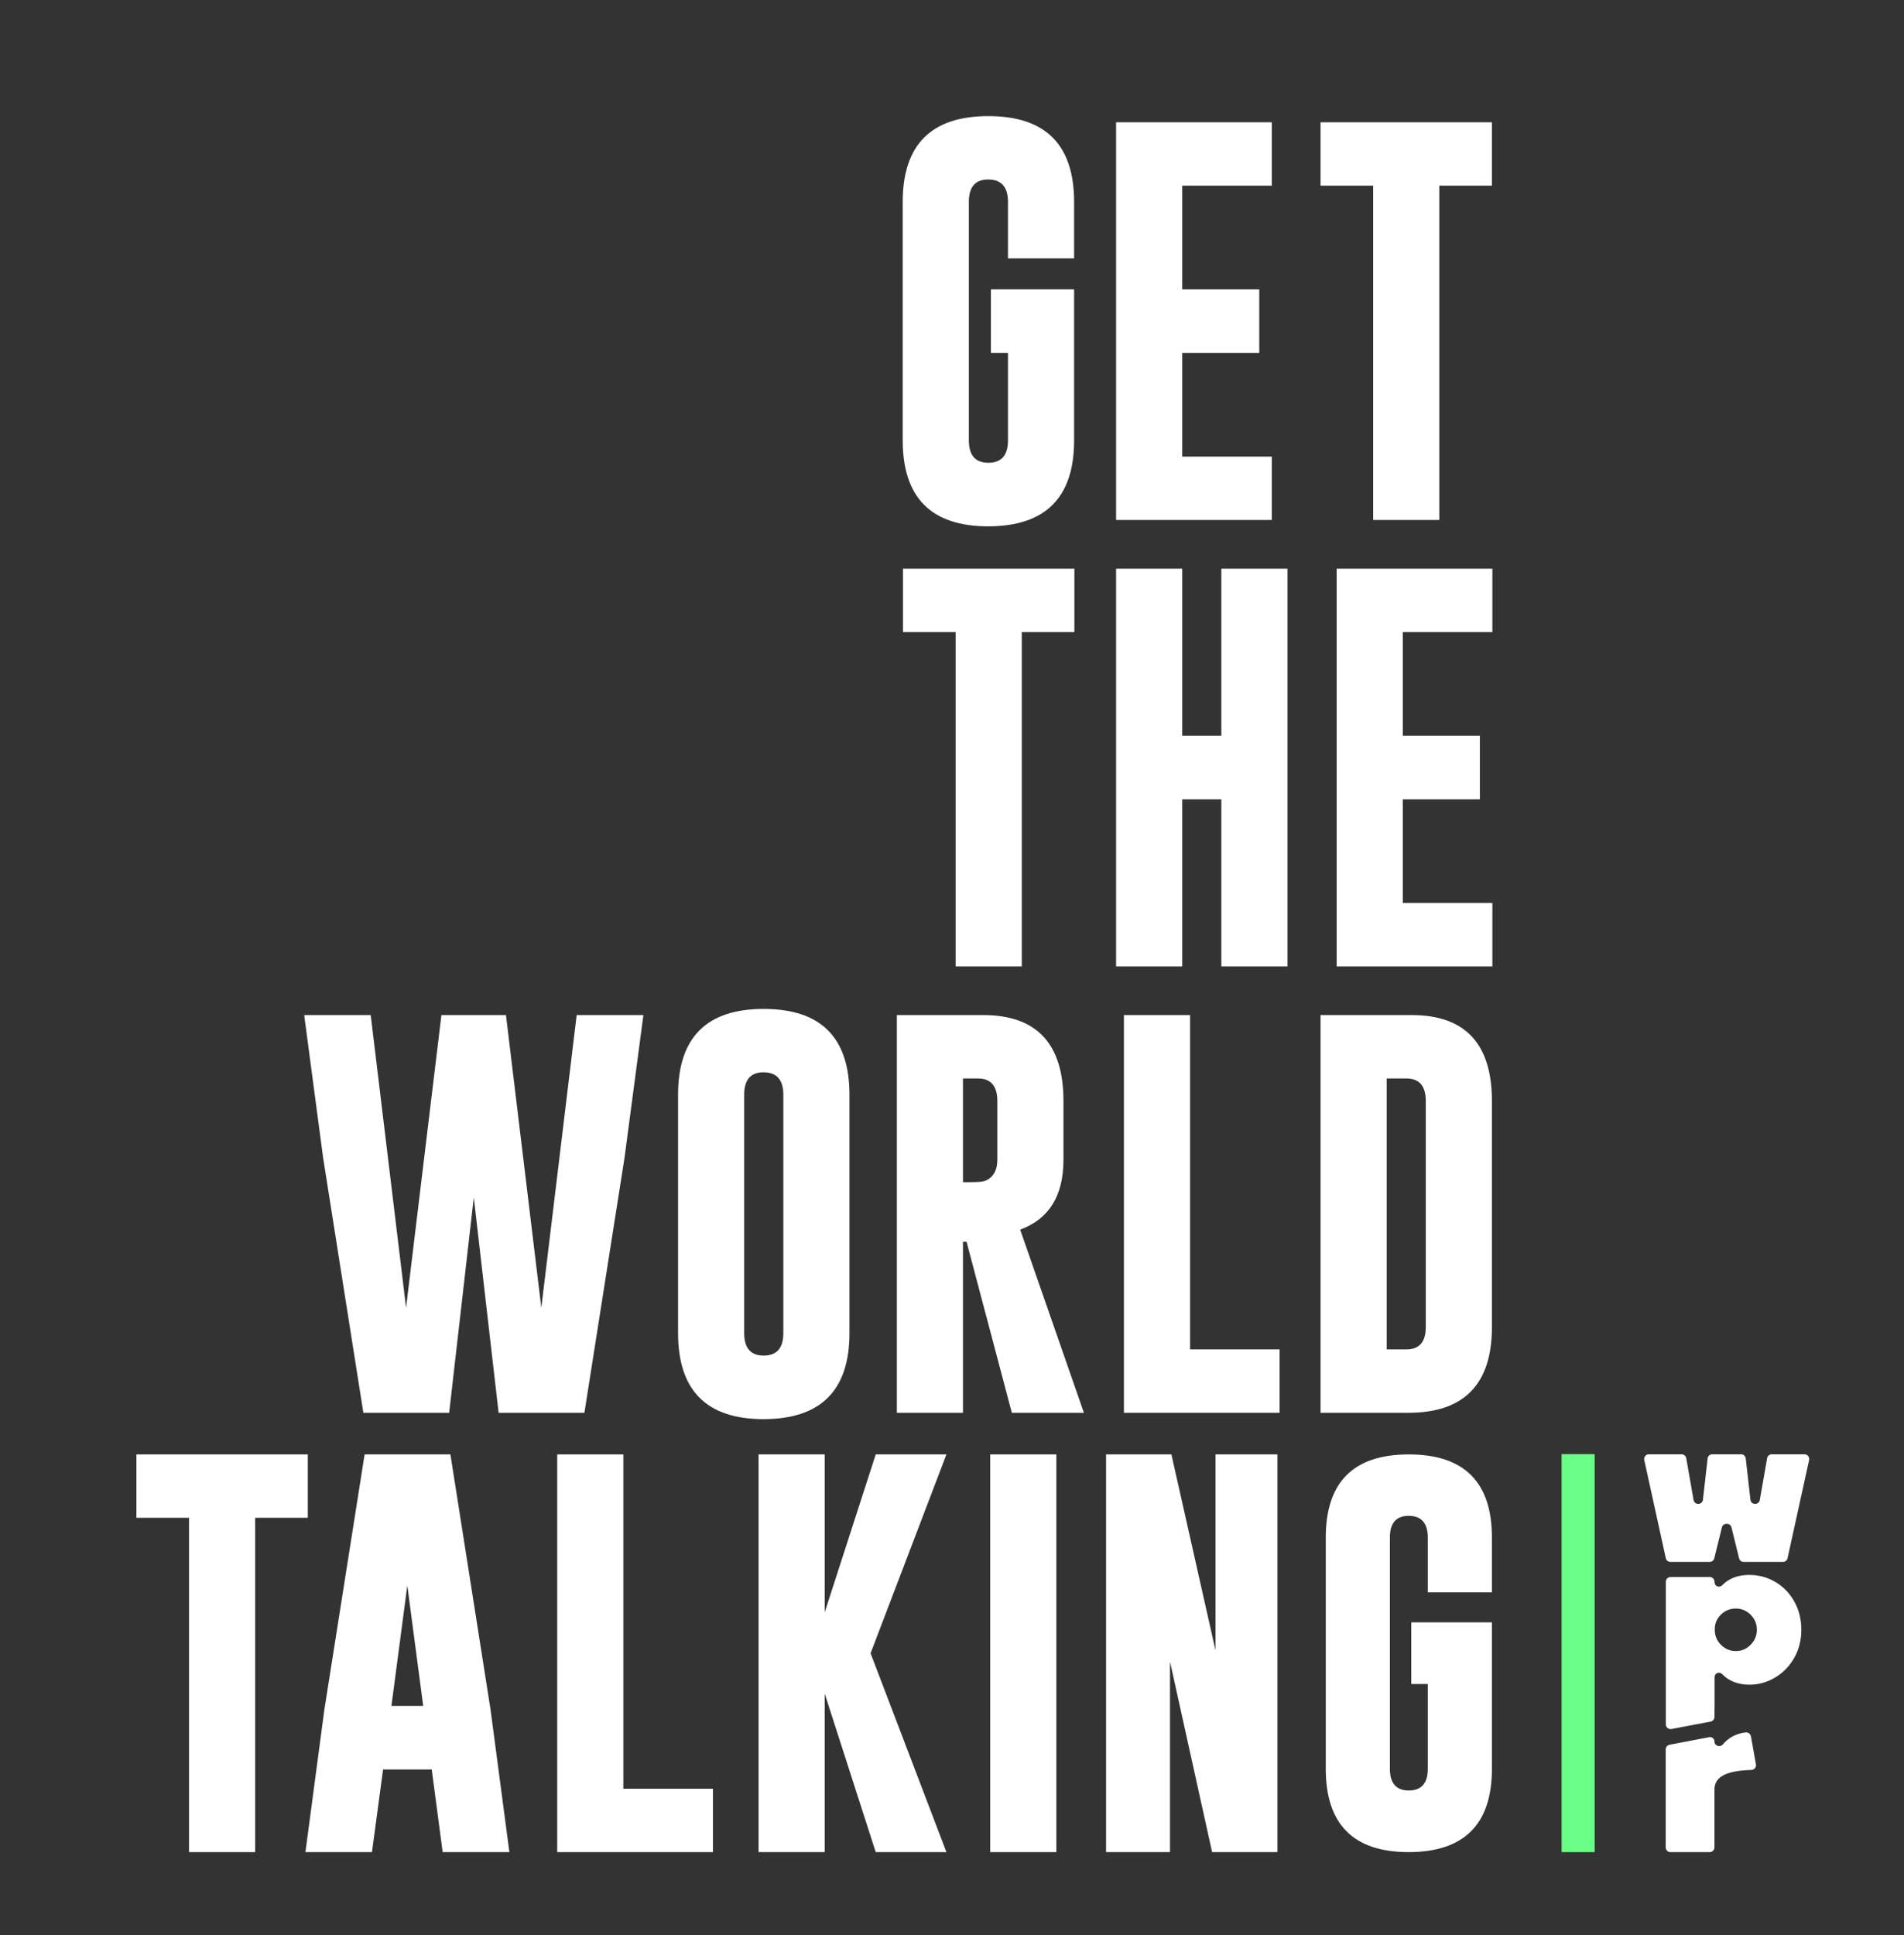
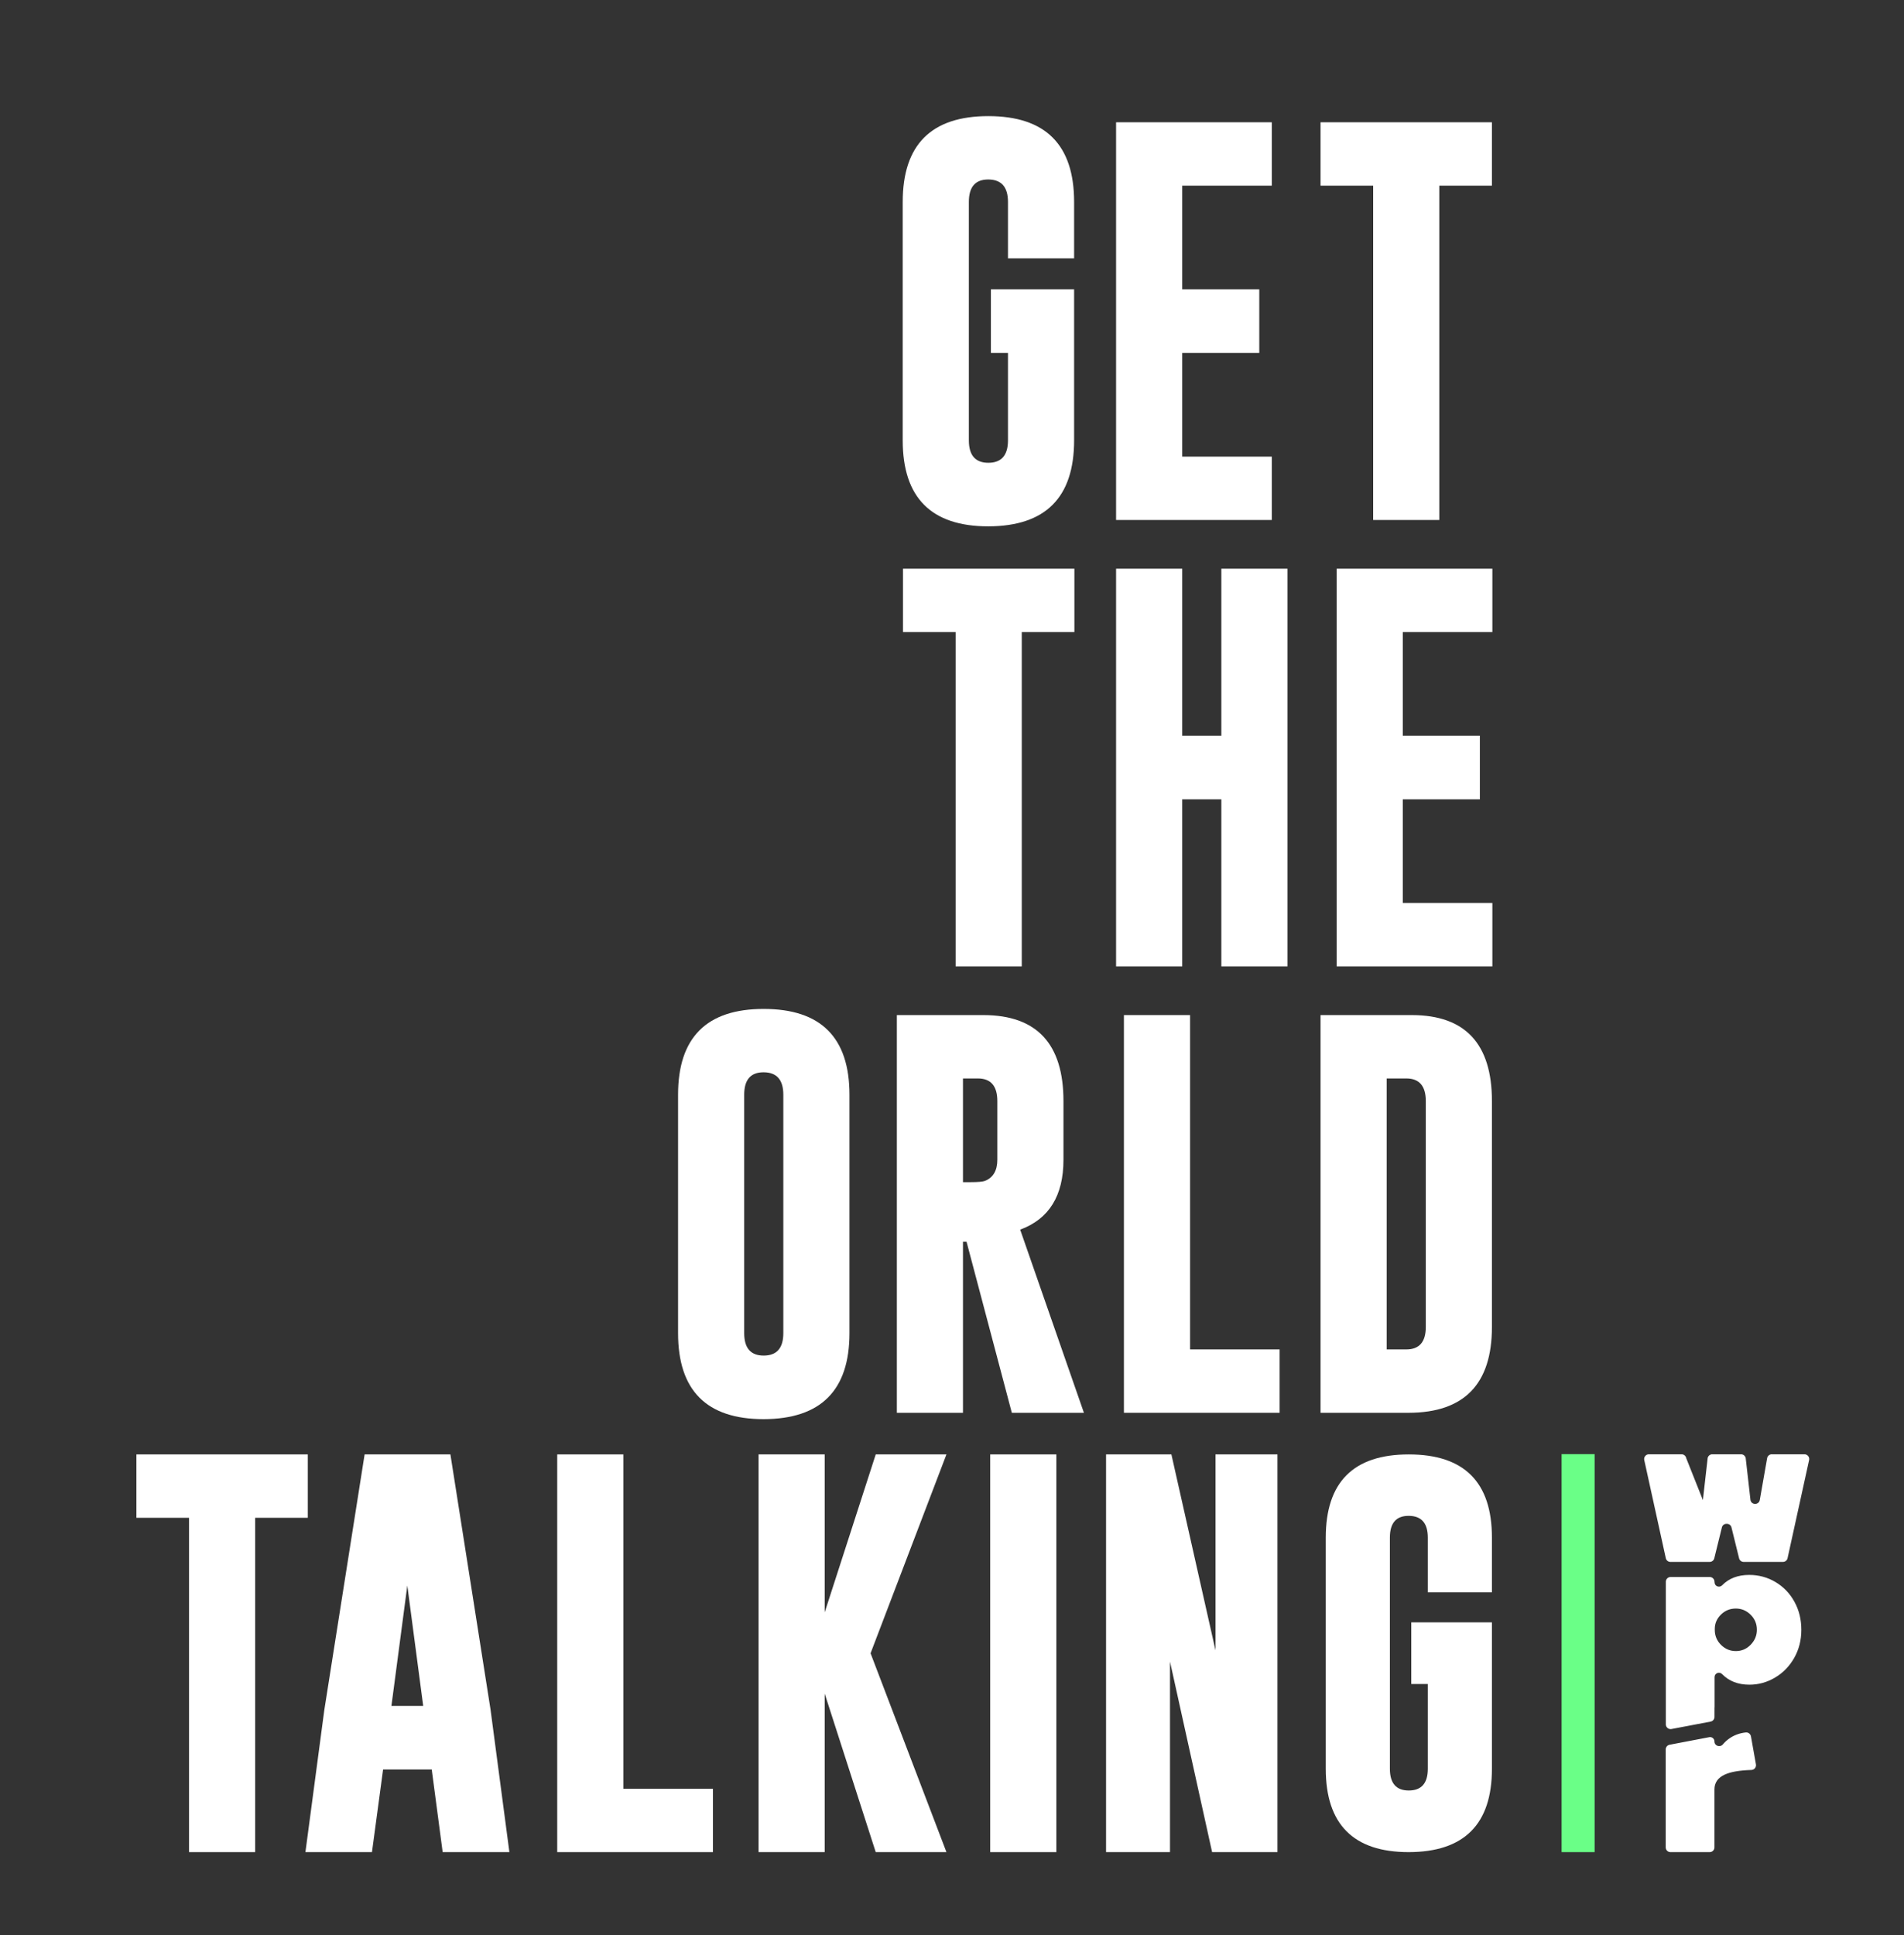
<svg xmlns="http://www.w3.org/2000/svg" width="100%" height="100%" viewBox="0 0 808 821" version="1.1" xml:space="preserve" style="fill-rule:evenodd;clip-rule:evenodd;stroke-linejoin:round;stroke-miterlimit:2;">
  <rect x="0" y="0" width="808" height="821" fill="#333333" stroke="none" />
  <rect id="Page-1" x="0" y="0" width="807.652" height="820.174" style="fill:none;" />
  <g id="Page-11">
    <g>
      <g transform="matrix(1,0,0,1,706.879,778.464)">
        <path d="M0,-36.271L0,5.292C0,6.404 0.901,7.305 2.013,7.305L18.662,7.305C19.774,7.305 20.675,6.404 20.675,5.292L20.675,-19.261C20.675,-22.136 22.128,-24.242 25.035,-25.582C27.562,-26.746 31.336,-27.404 36.358,-27.556C37.587,-27.593 38.506,-28.707 38.29,-29.917L36.175,-41.805C35.99,-42.846 35.027,-43.576 33.976,-43.466C31.291,-43.184 28.899,-42.285 26.799,-40.77C25.878,-40.105 25.025,-39.314 24.241,-38.395C23.014,-36.956 20.675,-37.774 20.675,-39.665C20.675,-40.801 19.629,-41.683 18.513,-41.472L1.638,-38.248C0.688,-38.068 0,-37.238 0,-36.271" style="fill:white;fill-rule:nonzero;" />
      </g>
      <g transform="matrix(1,0,0,1,742.952,704.176)">
        <path d="M0,-6.41C-1.745,-4.605 -3.851,-3.702 -6.317,-3.702C-8.725,-3.702 -10.815,-4.574 -12.589,-6.319C-14.365,-8.064 -15.251,-10.201 -15.251,-12.727L-15.251,-13.088C-15.251,-15.435 -14.38,-17.465 -12.634,-19.18C-10.89,-20.894 -8.785,-21.752 -6.317,-21.752C-3.912,-21.752 -1.82,-20.879 -0.045,-19.135C1.728,-17.389 2.617,-15.253 2.617,-12.727C2.617,-10.321 1.744,-8.215 0,-6.41M18.545,-24.639C16.589,-28.189 13.911,-30.971 10.513,-32.987C7.114,-35.002 3.398,-36.01 -0.632,-36.01C-5.428,-36.01 -9.256,-34.55 -12.115,-31.63C-13.151,-30.571 -14.842,-31.029 -15.251,-32.294L-15.25,-32.382C-15.281,-32.464 -15.302,-32.551 -15.323,-32.638C-15.333,-32.719 -15.342,-32.801 -15.342,-32.887C-15.342,-33.034 -15.363,-33.175 -15.395,-33.312C-15.495,-34.332 -16.355,-35.129 -17.401,-35.129L-34.007,-35.129C-35.121,-35.129 -36.023,-34.226 -36.023,-33.113L-36.023,27.384C-36.023,28.648 -34.874,29.6 -33.632,29.365L-17.026,26.217C-16.074,26.036 -15.385,25.205 -15.385,24.236L-15.376,20.372C-15.354,20.259 -15.342,20.144 -15.342,20.025L-15.342,7.342C-15.342,5.656 -13.306,4.87 -12.128,6.077C-9.212,9.063 -5.35,10.556 -0.542,10.556C3.307,10.556 6.933,9.549 10.333,7.533C13.731,5.518 16.438,2.736 18.454,-0.815C20.469,-4.363 21.478,-8.335 21.478,-12.727C21.478,-17.118 20.5,-21.088 18.545,-24.639" style="fill:white;fill-rule:nonzero;" />
      </g>
      <g transform="matrix(1,0,0,1,765.761,662.647)">
-         <path d="M0,-45.668L-13.861,-45.668C-14.841,-45.668 -15.678,-44.965 -15.847,-44L-18.954,-26.291C-19.337,-24.107 -22.451,-24.051 -22.912,-26.22L-24.94,-44.07C-25.138,-45.002 -25.96,-45.668 -26.912,-45.668L-39.105,-45.668C-40.057,-45.668 -40.879,-45.002 -41.078,-44.07L-43.105,-26.22C-43.566,-24.051 -46.681,-24.107 -47.064,-26.291L-50.17,-44C-50.339,-44.965 -51.177,-45.668 -52.156,-45.668L-66.017,-45.668C-67.305,-45.668 -68.263,-44.477 -67.987,-43.219L-58.845,-1.584C-58.642,-0.659 -57.823,0 -56.876,0L-40.23,0C-39.269,0 -38.441,-0.678 -38.253,-1.621L-35.066,-14.542C-34.853,-15.611 -33.987,-16.146 -33.114,-16.155L-33.114,-16.148C-33.079,-16.151 -33.044,-16.152 -33.009,-16.153C-32.974,-16.152 -32.938,-16.151 -32.903,-16.148L-32.903,-16.155C-32.031,-16.146 -31.165,-15.611 -30.951,-14.542L-27.765,-1.621C-27.576,-0.678 -26.749,0 -25.787,0L-9.141,0C-8.195,0 -7.375,-0.659 -7.172,-1.584L1.969,-43.219C2.246,-44.477 1.288,-45.668 0,-45.668" style="fill:white;fill-rule:nonzero;" />
+         <path d="M0,-45.668L-13.861,-45.668C-14.841,-45.668 -15.678,-44.965 -15.847,-44L-18.954,-26.291C-19.337,-24.107 -22.451,-24.051 -22.912,-26.22L-24.94,-44.07C-25.138,-45.002 -25.96,-45.668 -26.912,-45.668L-39.105,-45.668C-40.057,-45.668 -40.879,-45.002 -41.078,-44.07L-43.105,-26.22L-50.17,-44C-50.339,-44.965 -51.177,-45.668 -52.156,-45.668L-66.017,-45.668C-67.305,-45.668 -68.263,-44.477 -67.987,-43.219L-58.845,-1.584C-58.642,-0.659 -57.823,0 -56.876,0L-40.23,0C-39.269,0 -38.441,-0.678 -38.253,-1.621L-35.066,-14.542C-34.853,-15.611 -33.987,-16.146 -33.114,-16.155L-33.114,-16.148C-33.079,-16.151 -33.044,-16.152 -33.009,-16.153C-32.974,-16.152 -32.938,-16.151 -32.903,-16.148L-32.903,-16.155C-32.031,-16.146 -31.165,-15.611 -30.951,-14.542L-27.765,-1.621C-27.576,-0.678 -26.749,0 -25.787,0L-9.141,0C-8.195,0 -7.375,-0.659 -7.172,-1.584L1.969,-43.219C2.246,-44.477 1.288,-45.668 0,-45.668" style="fill:white;fill-rule:nonzero;" />
      </g>
      <g transform="matrix(-1,0,0,1,1339.41,582.513)">
        <rect x="662.697" y="34.405" width="14.016" height="168.851" style="fill:rgb(106,255,135);" />
      </g>
      <g transform="matrix(1,0,0,1,420.508,149.811)">
        <path d="M0,-27.054L35.313,-27.054L35.313,36.999C35.313,61.272 23.177,73.436 -1.096,73.493C-25.313,73.493 -37.421,61.329 -37.421,36.999L-37.421,-64.137C-37.421,-88.41 -25.313,-100.547 -1.096,-100.547C23.177,-100.547 35.313,-88.41 35.313,-64.137L35.313,-40.202L7.248,-40.202L7.248,-64.137C7.248,-70.429 4.494,-73.604 -1.012,-73.661L-1.18,-73.661C-6.631,-73.661 -9.355,-70.486 -9.355,-64.137L-9.355,36.999C-9.355,43.349 -6.603,46.523 -1.096,46.523C4.467,46.523 7.248,43.349 7.248,36.999L7.248,-0.084L0,-0.084L0,-27.054Z" style="fill:white;fill-rule:nonzero;" />
      </g>
      <g transform="matrix(1,0,0,1,473.631,220.606)">
        <path d="M0,-168.729L66.076,-168.729L66.076,-141.844L28.065,-141.844L28.065,-97.849L60.767,-97.849L60.767,-70.879L28.065,-70.879L28.065,-26.885L66.076,-26.885L66.076,0L0,0L0,-168.729Z" style="fill:white;fill-rule:nonzero;" />
      </g>
      <g transform="matrix(1,0,0,1,633.13,220.606)">
        <path d="M0,-168.729L0,-141.844L-22.334,-141.844L-22.334,0L-50.399,0L-50.399,-141.844L-72.734,-141.844L-72.734,-168.729L0,-168.729Z" style="fill:white;fill-rule:nonzero;" />
      </g>
      <g transform="matrix(1,0,0,1,455.941,409.994)">
        <path d="M0,-168.729L0,-141.844L-22.334,-141.844L-22.334,0L-50.399,0L-50.399,-141.844L-72.734,-141.844L-72.734,-168.729L0,-168.729Z" style="fill:white;fill-rule:nonzero;" />
      </g>
      <g transform="matrix(1,0,0,1,473.631,409.994)">
        <path d="M0,-168.729L28.065,-168.729L28.065,-97.849L44.669,-97.849L44.669,-168.729L72.734,-168.729L72.734,0L44.669,0L44.669,-70.879L28.065,-70.879L28.065,0L0,0L0,-168.729Z" style="fill:white;fill-rule:nonzero;" />
      </g>
      <g transform="matrix(1,0,0,1,567.243,409.994)">
        <path d="M0,-168.729L66.076,-168.729L66.076,-141.844L28.065,-141.844L28.065,-97.849L60.767,-97.849L60.767,-70.879L28.065,-70.879L28.065,-26.885L66.076,-26.885L66.076,0L0,0L0,-168.729Z" style="fill:white;fill-rule:nonzero;" />
      </g>
      <g transform="matrix(1,0,0,1,229.718,475.235)">
-         <path d="M0,79.562L15.002,-44.584L43.32,-44.584L35.313,15.929L18.289,124.146L-18.12,124.146L-28.655,32.786L-39.105,124.146L-75.515,124.146L-92.624,15.761L-100.631,-44.584L-72.396,-44.584L-57.395,79.562L-42.393,-44.584L-15.002,-44.584L0,79.562Z" style="fill:white;fill-rule:nonzero;" />
-       </g>
+         </g>
      <g transform="matrix(1,0,0,1,332.42,565.67)">
        <path d="M0,-101.222C0,-107.514 -2.754,-110.688 -8.26,-110.745L-8.428,-110.745C-13.879,-110.745 -16.604,-107.571 -16.604,-101.222L-16.604,-0.085C-16.604,6.265 -13.851,9.439 -8.344,9.439C-2.781,9.439 0,6.265 0,-0.085L0,-101.222ZM28.065,-0.085C28.065,24.188 15.929,36.352 -8.344,36.409C-32.562,36.409 -44.669,24.245 -44.669,-0.085L-44.669,-101.222C-44.669,-125.494 -32.562,-137.631 -8.344,-137.631C15.929,-137.631 28.065,-125.494 28.065,-101.222L28.065,-0.085Z" style="fill:white;fill-rule:nonzero;" />
      </g>
      <g transform="matrix(1,0,0,1,408.657,572.497)">
        <path d="M0,-114.96L0,-70.965L3.372,-70.965C6.405,-70.965 8.372,-71.134 9.271,-71.471C12.812,-72.875 14.581,-75.881 14.581,-80.489L14.581,-105.352C14.581,-111.757 11.827,-114.96 6.321,-114.96L0,-114.96ZM-28.065,-141.845L8.766,-141.845C31.353,-141.788 42.646,-129.624 42.646,-105.352L42.646,-80.489C42.646,-65.205 36.521,-55.316 24.273,-50.822L51.327,26.885L20.733,26.885L1.518,-45.681L0,-45.681L0,26.885L-28.065,26.885L-28.065,-141.845Z" style="fill:white;fill-rule:nonzero;" />
      </g>
      <g transform="matrix(1,0,0,1,476.956,430.651)">
        <path d="M0,168.73L0,0L28.065,0L28.065,141.844L66.076,141.844L66.076,168.73L0,168.73Z" style="fill:white;fill-rule:nonzero;" />
      </g>
      <g transform="matrix(1,0,0,1,588.461,572.497)">
        <path d="M0,-114.96L0,-0.001L8.344,-0.001C13.85,-0.001 16.604,-3.175 16.604,-9.524L16.604,-105.352C16.604,-111.757 13.85,-114.96 8.344,-114.96L0,-114.96ZM-28.065,-141.845L10.788,-141.845C33.375,-141.788 44.669,-129.624 44.669,-105.352L44.669,-9.524C44.669,14.693 32.897,26.828 9.355,26.885L-28.065,26.885L-28.065,-141.845Z" style="fill:white;fill-rule:nonzero;" />
      </g>
      <g transform="matrix(1,0,0,1,130.623,785.769)">
        <path d="M0,-168.729L0,-141.843L-22.334,-141.843L-22.334,0L-50.399,0L-50.399,-141.843L-72.734,-141.843L-72.734,-168.729L0,-168.729Z" style="fill:white;fill-rule:nonzero;" />
      </g>
      <g transform="matrix(1,0,0,1,179.594,679.07)">
        <path d="M0,44.669L-6.742,-6.405L-13.485,44.669L0,44.669ZM28.571,46.186L36.578,106.699L8.26,106.699L3.624,71.639L-17.024,71.639L-21.744,106.699L-49.979,106.699L-41.972,46.439L-24.862,-62.03L11.547,-62.03L28.571,46.186Z" style="fill:white;fill-rule:nonzero;" />
      </g>
      <g transform="matrix(1,0,0,1,236.469,617.04)">
        <path d="M0,168.729L0,0L28.065,0L28.065,141.843L66.076,141.843L66.076,168.729L0,168.729Z" style="fill:white;fill-rule:nonzero;" />
      </g>
      <g transform="matrix(1,0,0,1,369.444,701.405)">
        <path d="M0,-0.001L32.195,84.364L2.191,84.364L-19.469,17.108L-19.469,84.364L-47.534,84.364L-47.534,-84.365L-19.469,-84.365L-19.469,-17.362L2.191,-84.365L32.195,-84.365L0,-0.001Z" style="fill:white;fill-rule:nonzero;" />
      </g>
      <g transform="matrix(1,0,0,1,0,582.633)">
        <rect x="420.219" y="34.406" width="28.065" height="168.729" style="fill:white;" />
      </g>
      <g transform="matrix(1,0,0,1,469.376,785.769)">
        <path d="M0,-168.729L27.729,-168.729L46.439,-85.628L46.439,-168.729L72.734,-168.729L72.734,0L45.006,0L27.139,-80.825L27.139,0L0,0L0,-168.729Z" style="fill:white;fill-rule:nonzero;" />
      </g>
      <g transform="matrix(1,0,0,1,598.894,714.519)">
        <path d="M0,-26.229L34.236,-26.229L34.236,35.87C34.236,59.403 22.47,71.195 -1.062,71.25C-24.541,71.25 -36.279,59.457 -36.279,35.87L-36.279,-62.181C-36.279,-85.714 -24.541,-97.479 -1.062,-97.479C22.47,-97.479 34.236,-85.714 34.236,-62.181L34.236,-38.975L7.027,-38.975L7.027,-62.181C7.027,-68.282 4.357,-71.36 -0.981,-71.415L-1.144,-71.415C-6.429,-71.415 -9.07,-68.337 -9.07,-62.181L-9.07,35.87C-9.07,42.026 -6.401,45.103 -1.062,45.103C4.331,45.103 7.027,42.026 7.027,35.87L7.027,-0.082L0,-0.082L0,-26.229Z" style="fill:white;fill-rule:nonzero;" />
      </g>
    </g>
  </g>
</svg>